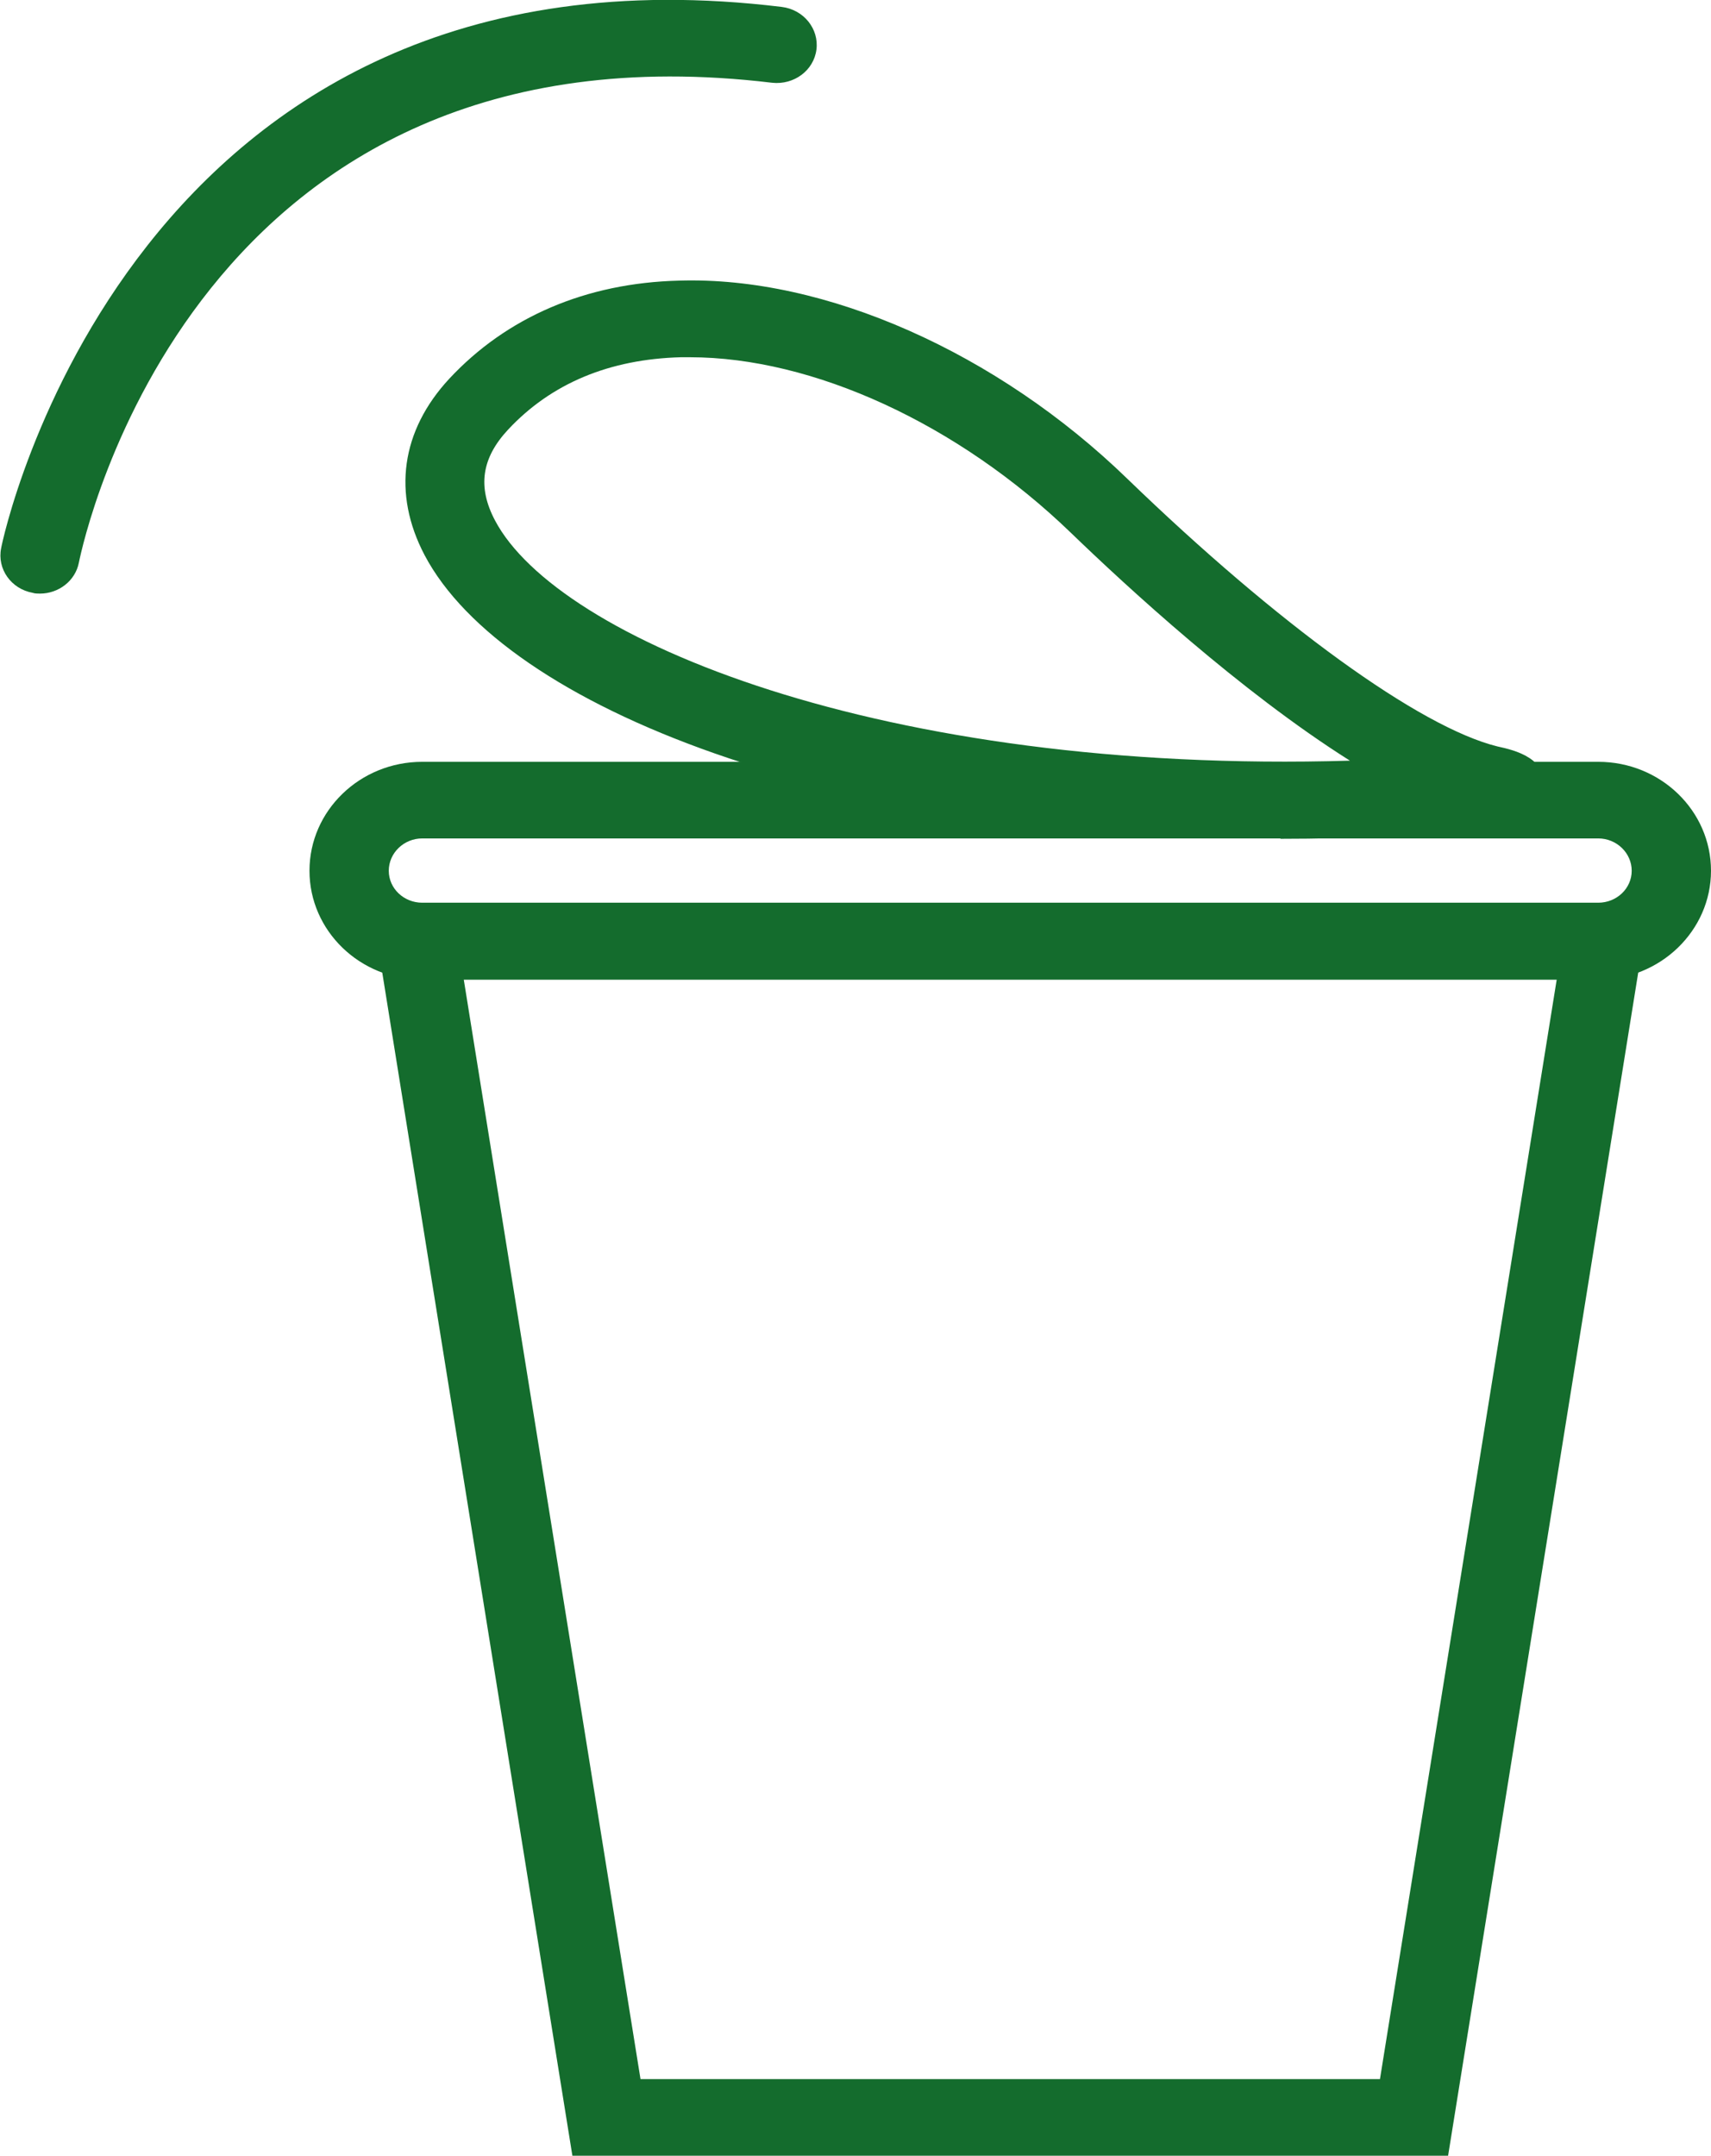
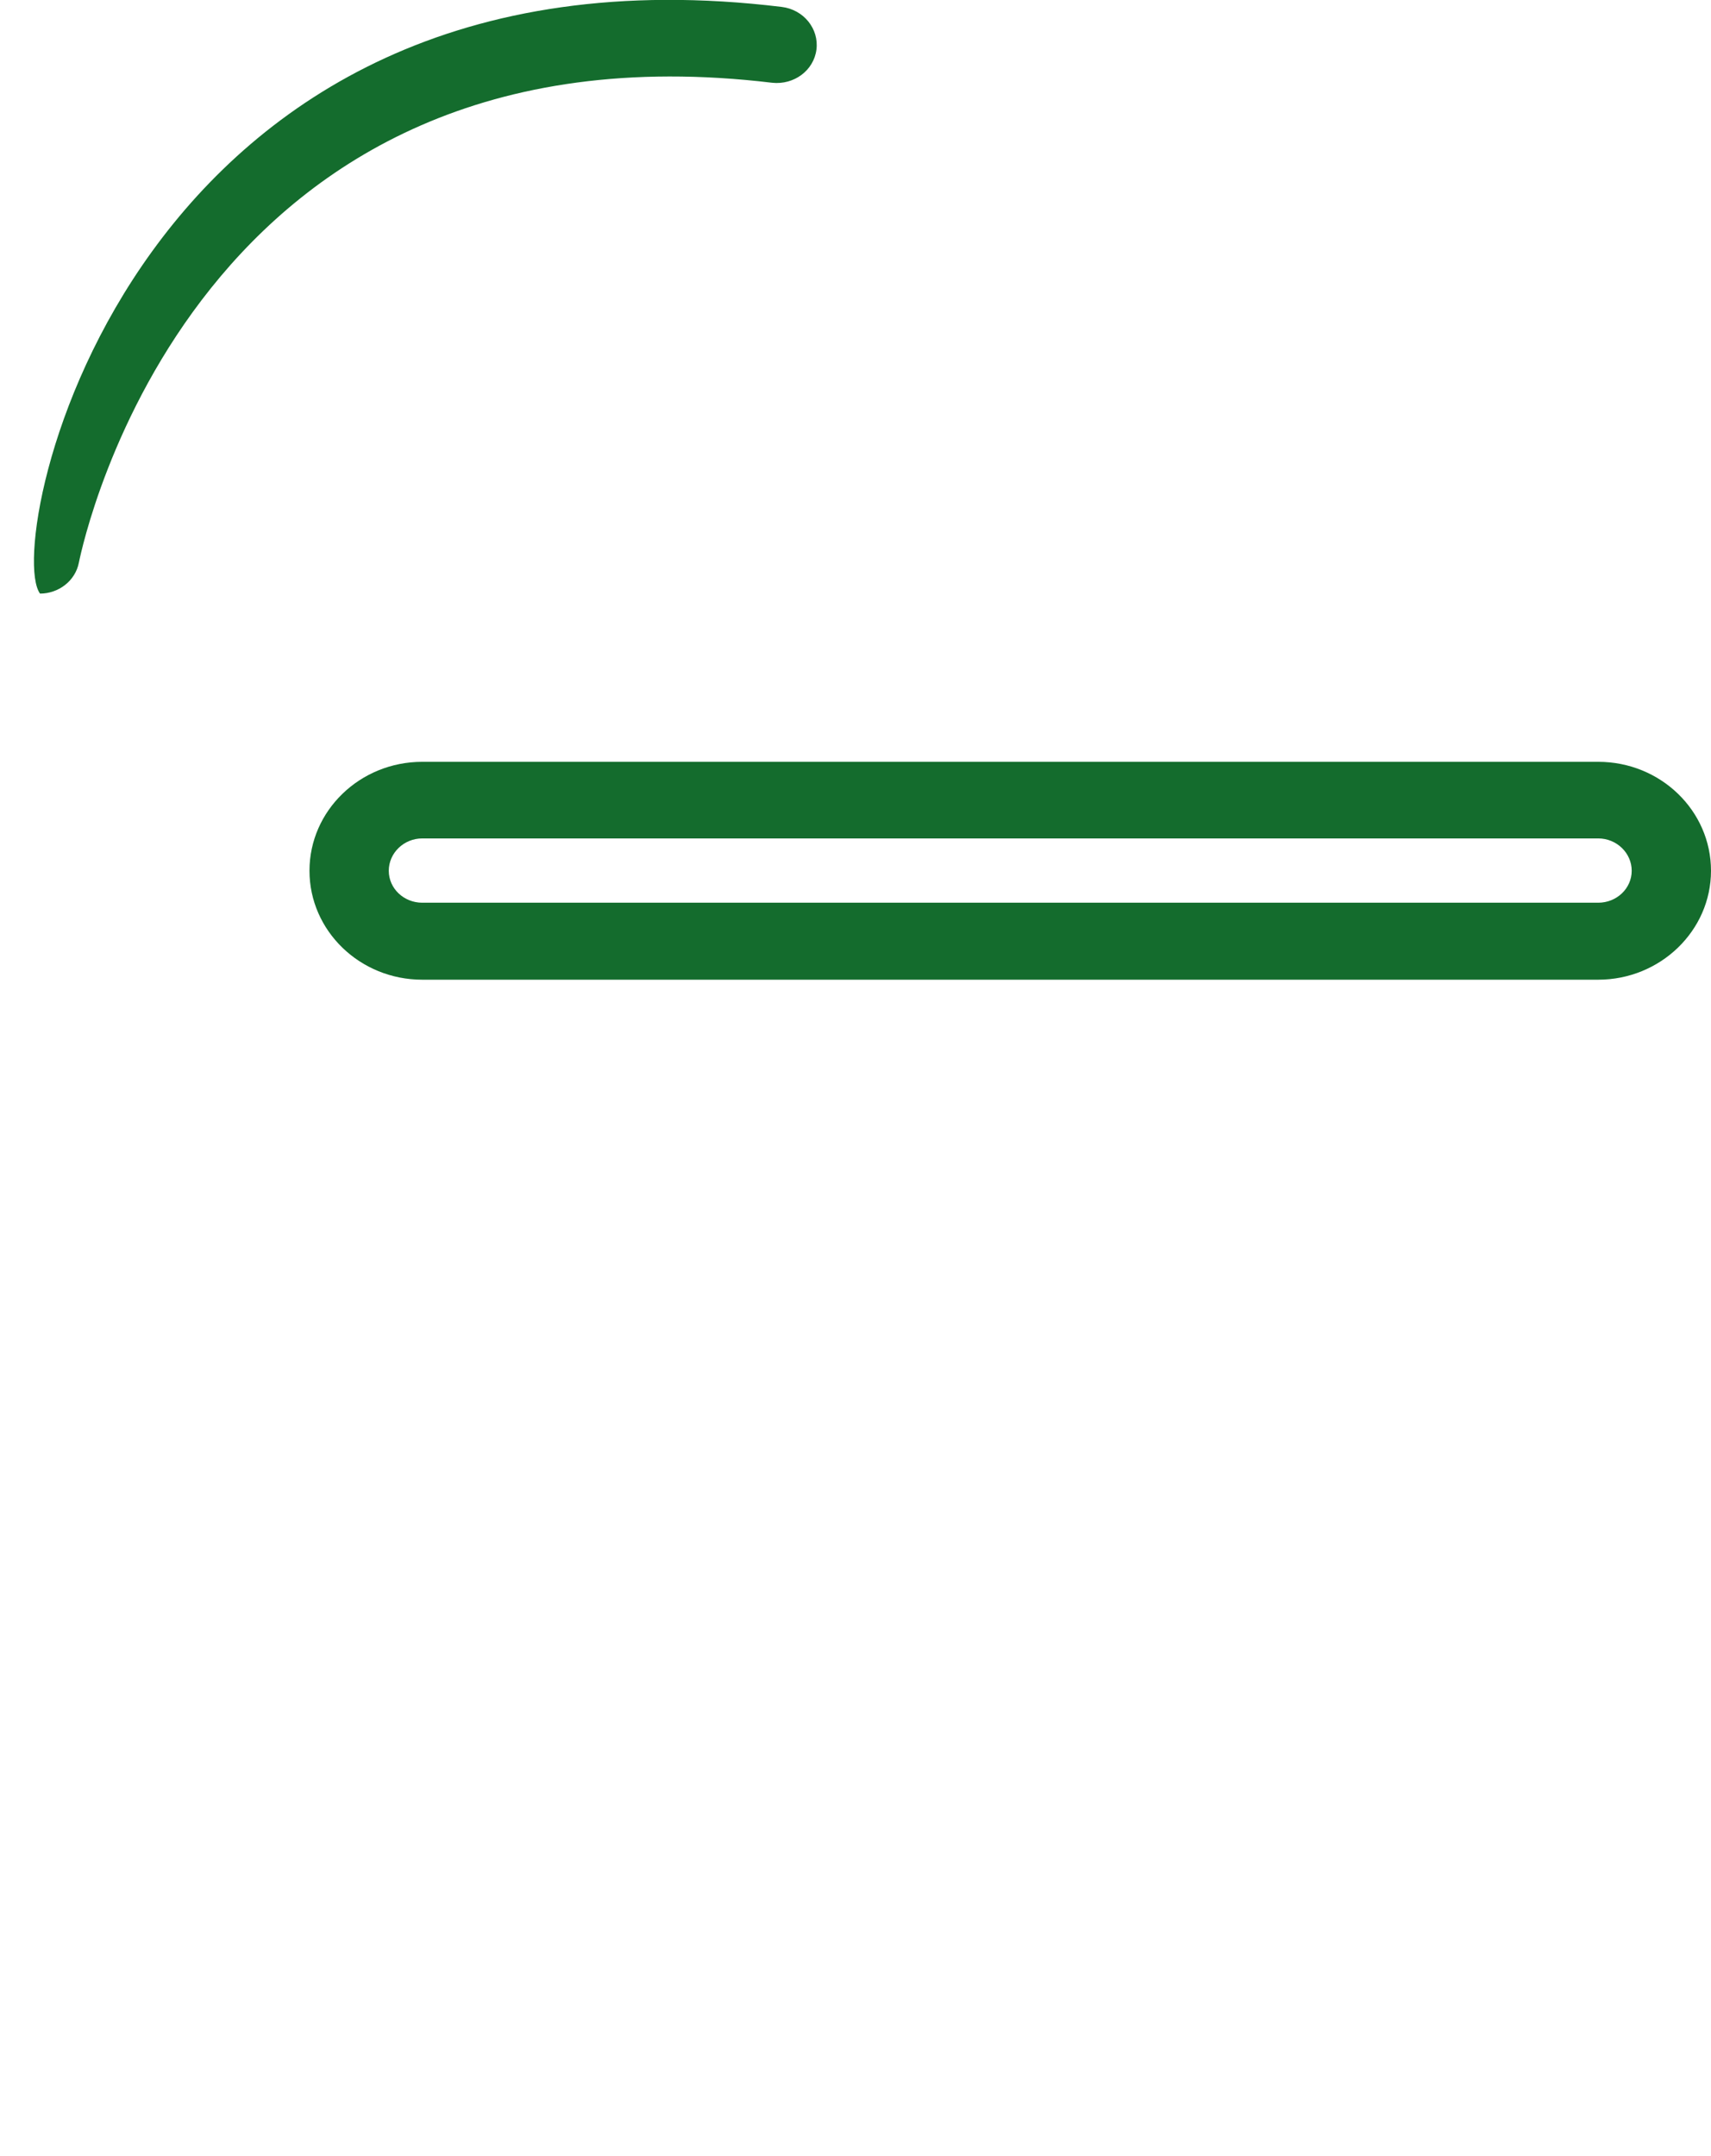
<svg xmlns="http://www.w3.org/2000/svg" id="Layer_2" data-name="Layer 2" viewBox="0 0 44.45 56">
  <defs>
    <style>
      .cls-1 {
        fill: #146c2d;
      }
    </style>
  </defs>
  <g id="Layer_1-2" data-name="Layer 1">
    <g>
-       <path class="cls-1" d="M17.92,9.28c-.08,0-.15,0-.23,0-1.86.05-3.37.68-4.49,1.88-.69.74-.8,1.49-.34,2.36,1.62,3.07,10.03,6.6,22.21,6.24-2.84-1.79-5.81-4.53-7.25-5.92-2.93-2.83-6.7-4.56-9.9-4.56M33.27,21.78c-11.61,0-20.17-3.43-22.24-7.36-.84-1.6-.61-3.23.64-4.58,1.49-1.6,3.55-2.49,5.97-2.55,3.79-.12,8.27,1.87,11.65,5.15,3.91,3.78,7.59,6.45,9.61,6.95.46.1,1.32.3,1.26,1.17l-.06.84-.92.1c-2.04.2-4.02.29-5.92.29" />
      <path class="cls-1" d="M10.97,21.78c-.48,0-.87.38-.87.84s.39.83.87.83h30.55c.48,0,.87-.37.87-.83s-.39-.84-.87-.84H10.97ZM41.52,25.45H10.97c-1.62,0-2.93-1.27-2.93-2.83s1.31-2.83,2.93-2.83h30.55c1.62,0,2.93,1.27,2.93,2.83s-1.32,2.83-2.93,2.83" />
    </g>
-     <polygon class="cls-1" points="35.85 54.01 16.64 54.01 11.88 24.4 9.84 24.7 14.87 56 37.62 56 42.65 24.7 40.61 24.4 35.85 54.01" />
-     <path class="cls-1" d="M1.04,15.42c-.07,0-.13,0-.19-.02-.56-.1-.93-.62-.82-1.16C.05,14.08,3.38-1.88,20.31.18c.57.07.97.57.9,1.11-.07.54-.58.92-1.15.86C5.07.35,2.17,14.03,2.05,14.61c-.09.48-.53.81-1.01.81" />
+     <path class="cls-1" d="M1.04,15.42C.05,14.08,3.38-1.88,20.31.18c.57.07.97.57.9,1.11-.07.54-.58.92-1.15.86C5.07.35,2.17,14.03,2.05,14.61c-.09.48-.53.81-1.01.81" />
  </g>
</svg>